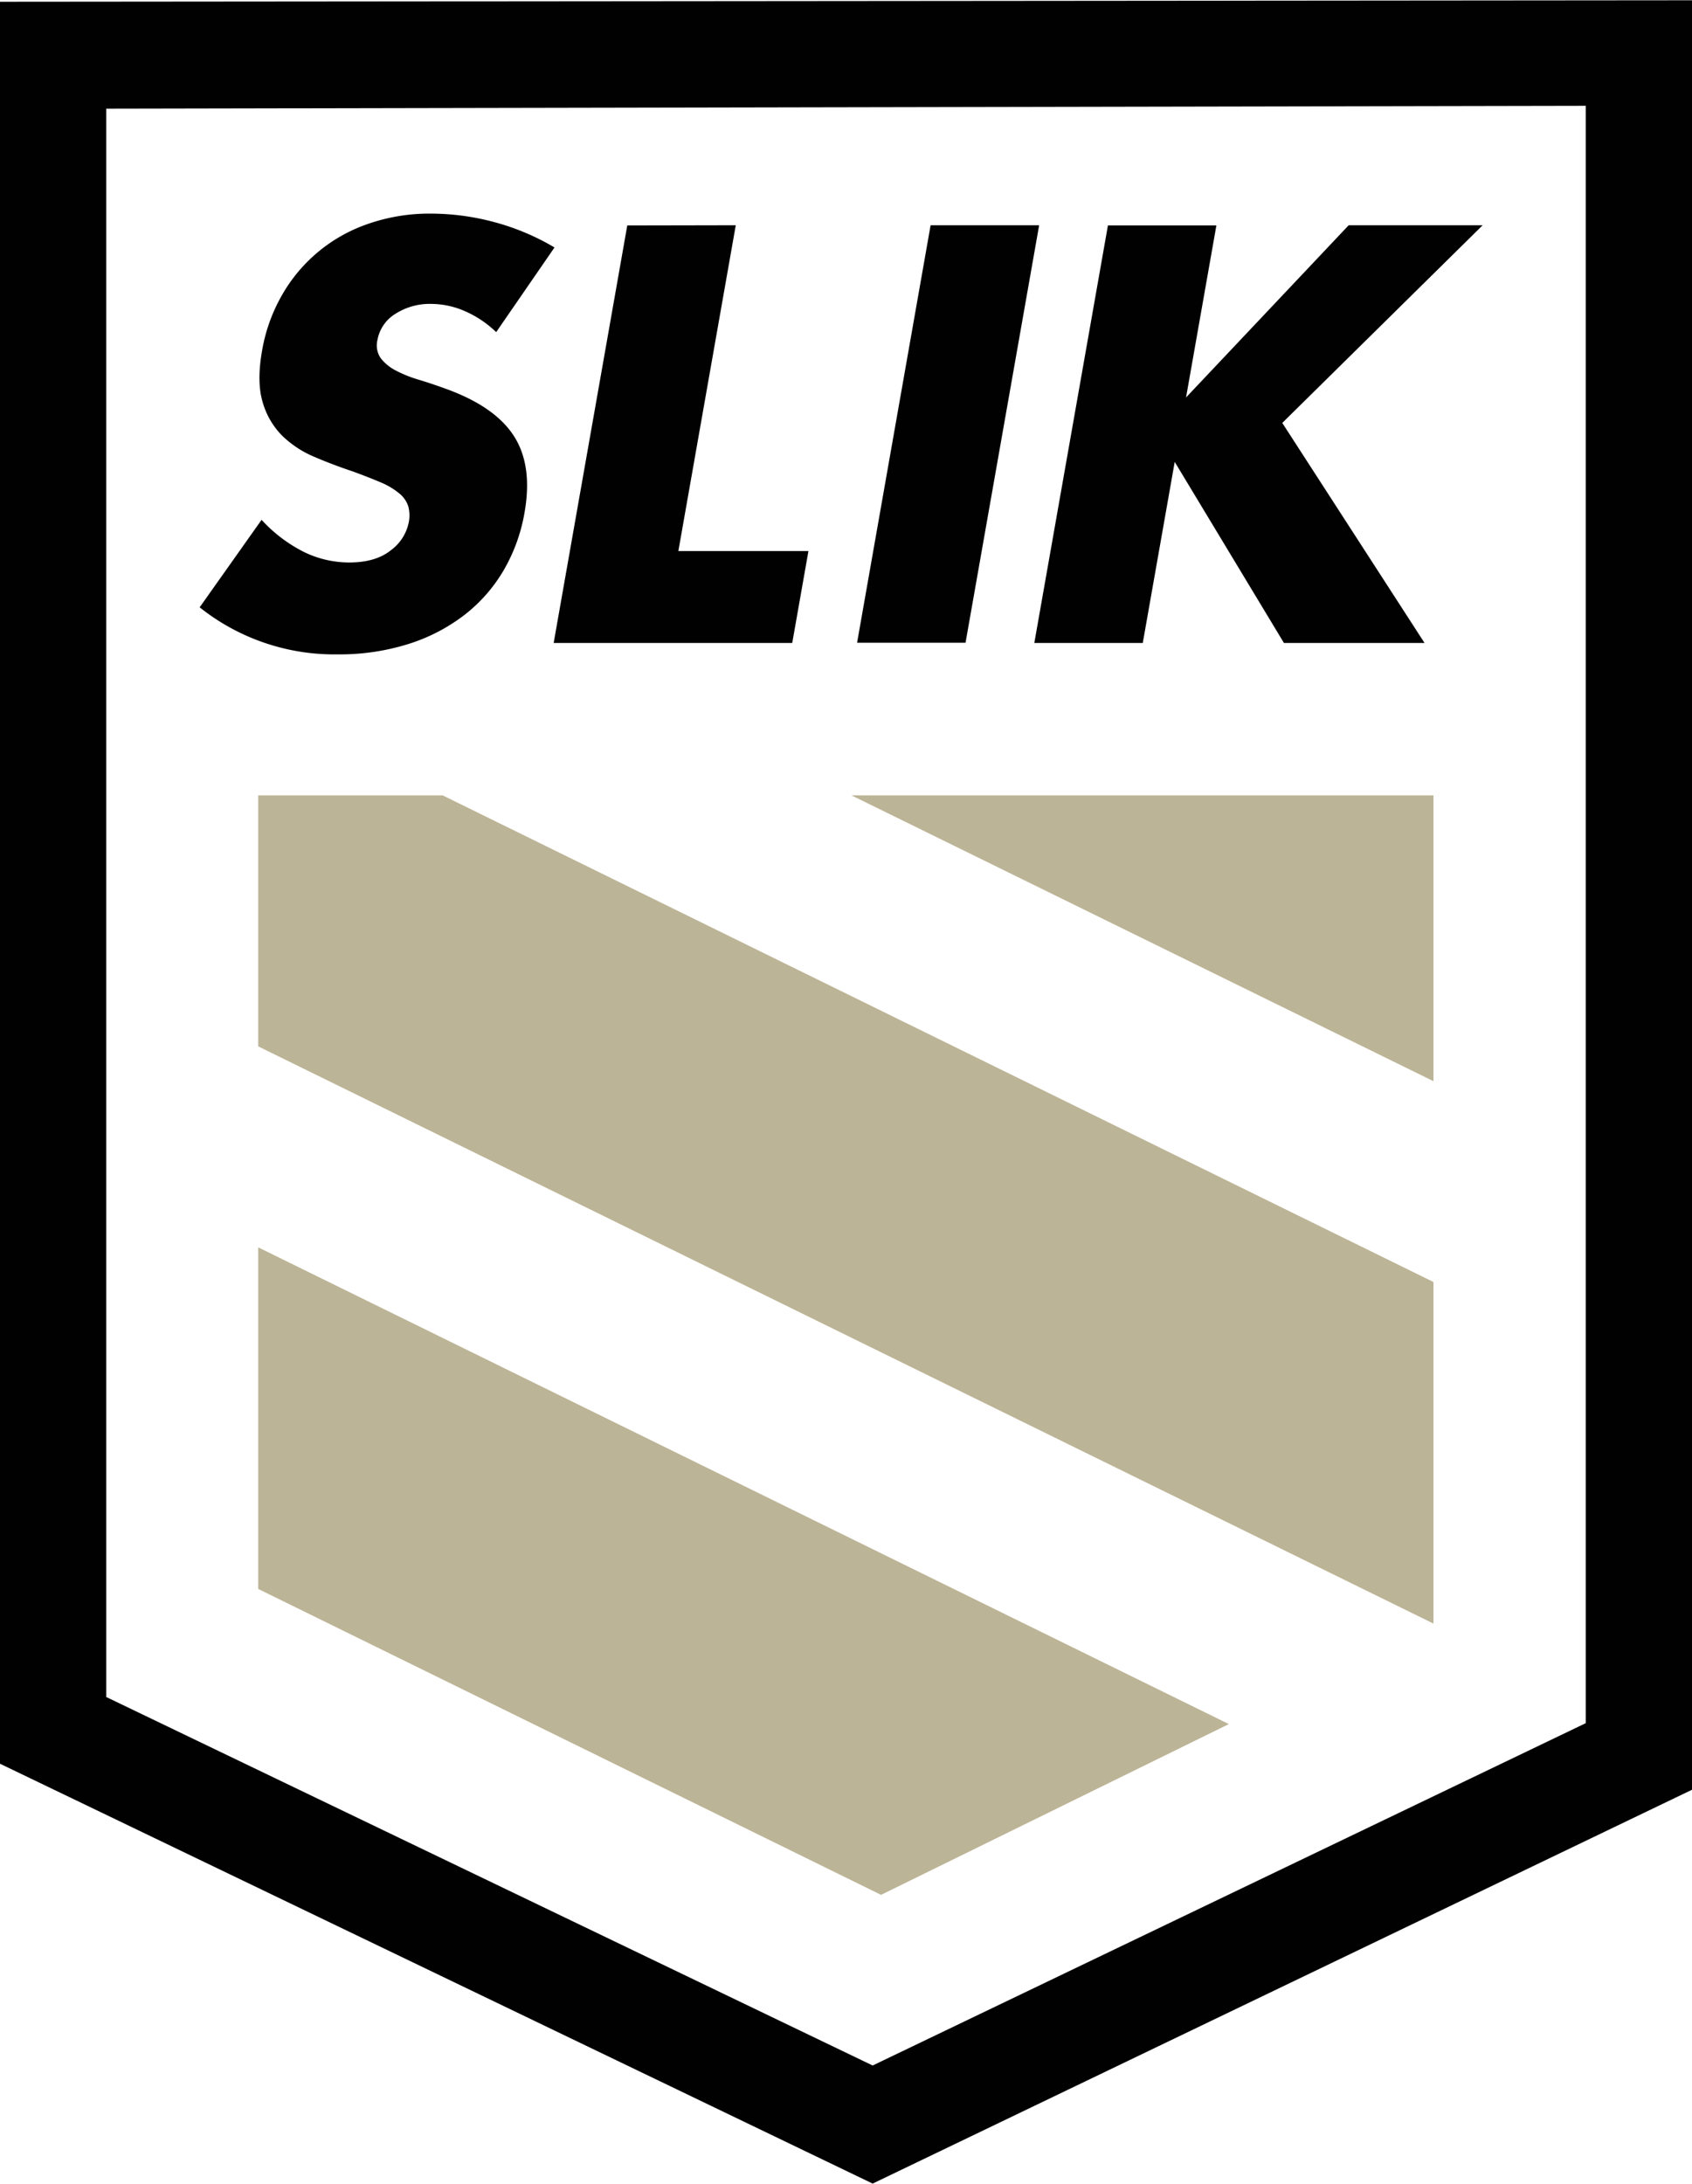
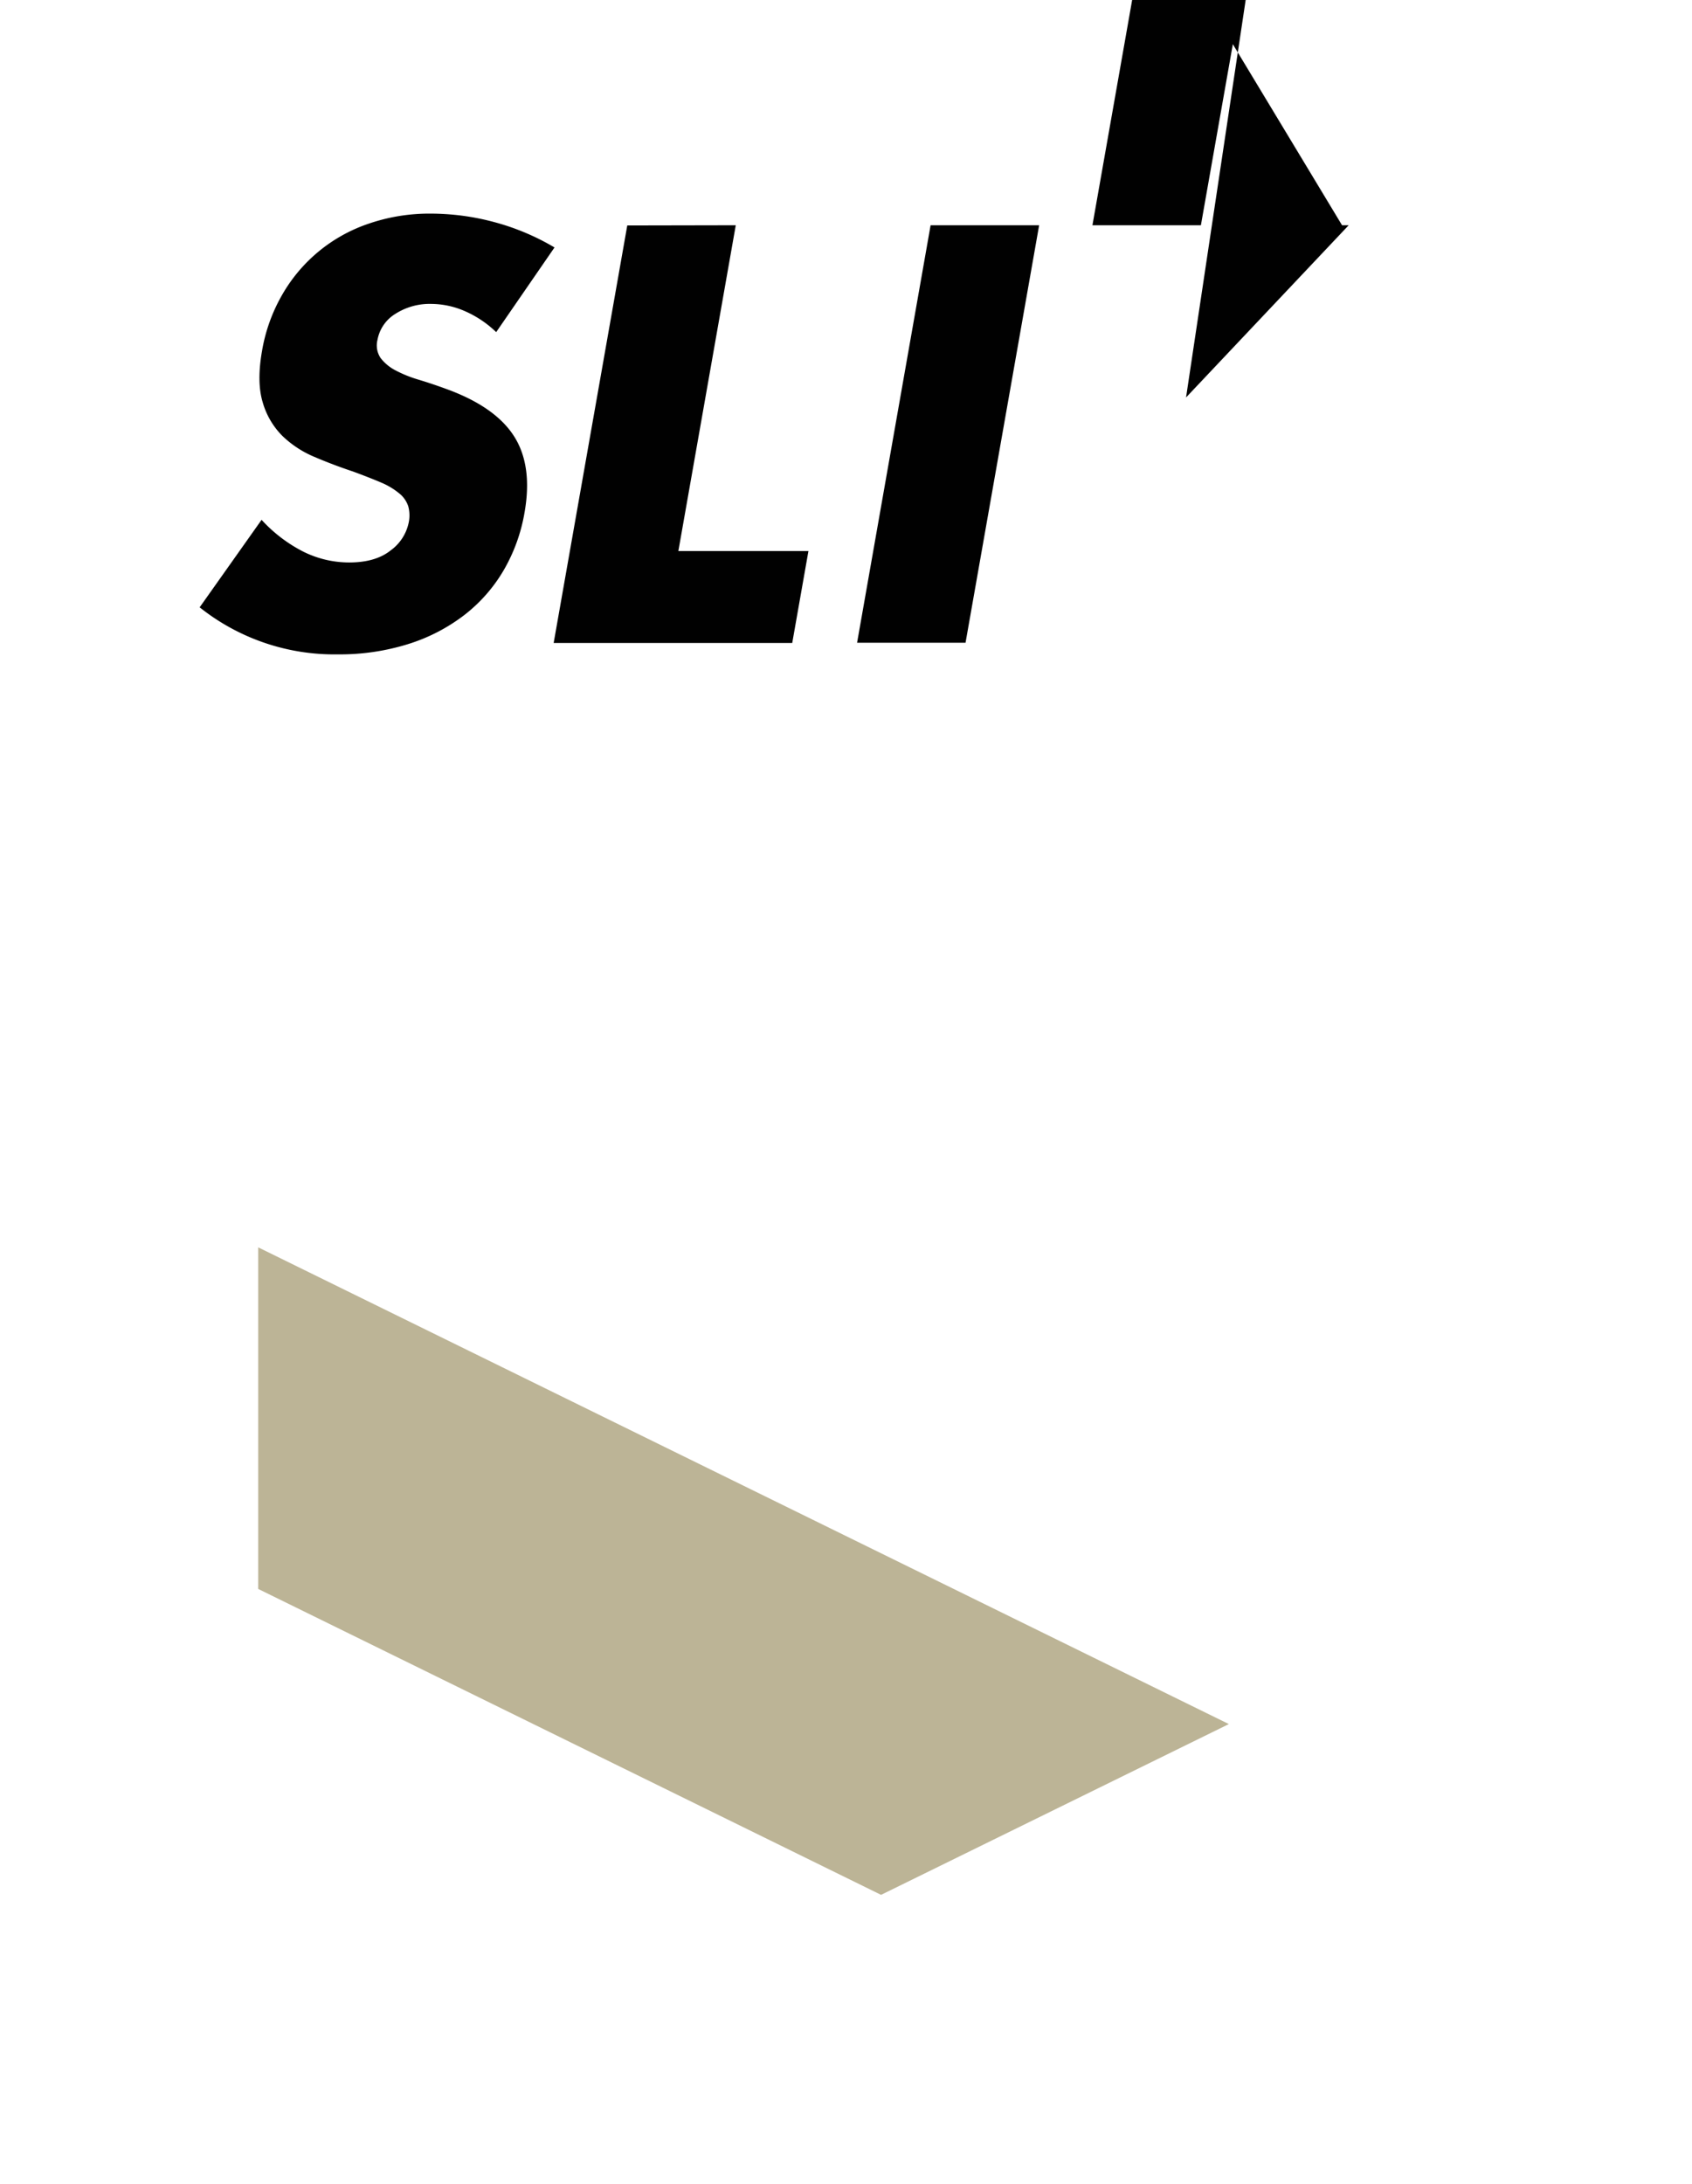
<svg xmlns="http://www.w3.org/2000/svg" viewBox="0 0 400 516" width="62" height="80">
  <g data-name="Layer 3">
-     <path fill="#010101" d="M206.3 516 0 416.77V.35L400 0v422.92ZM25.11 401l181.19 87.09 168.59-80.91V24.94l-349.78.68Z" />
-     <path fill="#010101" d="M117.3 78.43a25.07 25.07 0 0 0-7.49-5 20.09 20.09 0 0 0-7.81-1.67 15.08 15.08 0 0 0-8.53 2.35 9.13 9.13 0 0 0-4.23 6.15 5.35 5.35 0 0 0 .76 4.32 10.64 10.64 0 0 0 3.6 2.94 29.55 29.55 0 0 0 5.4 2.16q3 .91 6 2 11.83 4.18 16.41 11.18t2.59 18.23a40.63 40.63 0 0 1-5 13.74 37 37 0 0 1-9.32 10.53 42.63 42.63 0 0 1-13.24 6.81 54.28 54.28 0 0 1-16.59 2.42 51.11 51.11 0 0 1-32.65-11.12l14.64-20.68a34.77 34.77 0 0 0 10 7.59 24.43 24.43 0 0 0 10.68 2.49q6.29 0 9.87-2.88a10.81 10.81 0 0 0 4.23-6.55 8.22 8.22 0 0 0-.11-3.86 6.51 6.51 0 0 0-2.08-3 17.17 17.17 0 0 0-4.28-2.58c-1.82-.78-4.05-1.65-6.67-2.62q-4.7-1.56-9.14-3.46a24.45 24.45 0 0 1-7.62-5A18.38 18.38 0 0 1 62.1 95q-1.44-4.77-.16-12.1a39.91 39.91 0 0 1 4.77-13.3 37.27 37.27 0 0 1 20.5-16.82 44.14 44.14 0 0 1 14.61-2.36 58.05 58.05 0 0 1 15 2 56.52 56.52 0 0 1 14.27 6ZM173.94 53.17l-13.57 77h30.75l-3.83 21.72h-56.4l17.4-98.67ZM245.66 53.17l-17.4 98.67h-25.64L220 53.17ZM280.39 93.87l38.45-40.7h31.67l-47.37 46.72 33.63 52h-33.24l-25.82-42.79-7.55 42.79h-25.64l17.4-98.67h25.64Z" />
+     <path fill="#010101" d="M117.3 78.43a25.07 25.07 0 0 0-7.49-5 20.09 20.09 0 0 0-7.81-1.67 15.08 15.08 0 0 0-8.53 2.35 9.13 9.13 0 0 0-4.23 6.15 5.35 5.35 0 0 0 .76 4.32 10.64 10.64 0 0 0 3.6 2.94 29.55 29.55 0 0 0 5.4 2.16q3 .91 6 2 11.83 4.18 16.41 11.18t2.59 18.23a40.63 40.63 0 0 1-5 13.74 37 37 0 0 1-9.32 10.53 42.63 42.63 0 0 1-13.24 6.81 54.28 54.28 0 0 1-16.59 2.42 51.11 51.11 0 0 1-32.65-11.12l14.64-20.68a34.77 34.77 0 0 0 10 7.59 24.43 24.43 0 0 0 10.68 2.49q6.29 0 9.87-2.88a10.81 10.81 0 0 0 4.23-6.55 8.22 8.22 0 0 0-.11-3.86 6.51 6.51 0 0 0-2.08-3 17.17 17.17 0 0 0-4.28-2.58c-1.82-.78-4.05-1.65-6.67-2.62q-4.7-1.56-9.14-3.46a24.45 24.45 0 0 1-7.62-5A18.38 18.38 0 0 1 62.1 95q-1.44-4.77-.16-12.1a39.91 39.91 0 0 1 4.77-13.3 37.27 37.27 0 0 1 20.5-16.82 44.14 44.14 0 0 1 14.61-2.36 58.05 58.05 0 0 1 15 2 56.52 56.52 0 0 1 14.27 6ZM173.94 53.17l-13.57 77h30.75l-3.83 21.72h-56.4l17.4-98.67ZM245.66 53.17l-17.4 98.67h-25.64L220 53.17ZM280.39 93.87l38.45-40.7h31.67h-33.24l-25.82-42.79-7.55 42.79h-25.64l17.4-98.67h25.64Z" />
    <path fill="#bcb496" d="M61.04 375.46 208.29 447.76 290.51 407.4 61.04 294.73 61.04 375.46z" />
-     <path fill="#bcb496" d="M201.27 187.9 338.88 255.46 338.88 187.9 201.27 187.9z" />
-     <path fill="#bcb496" d="M61.04 187.9 61.04 247.23 338.88 383.65 338.88 302.92 104.62 187.9 61.04 187.9z" />
  </g>
</svg>